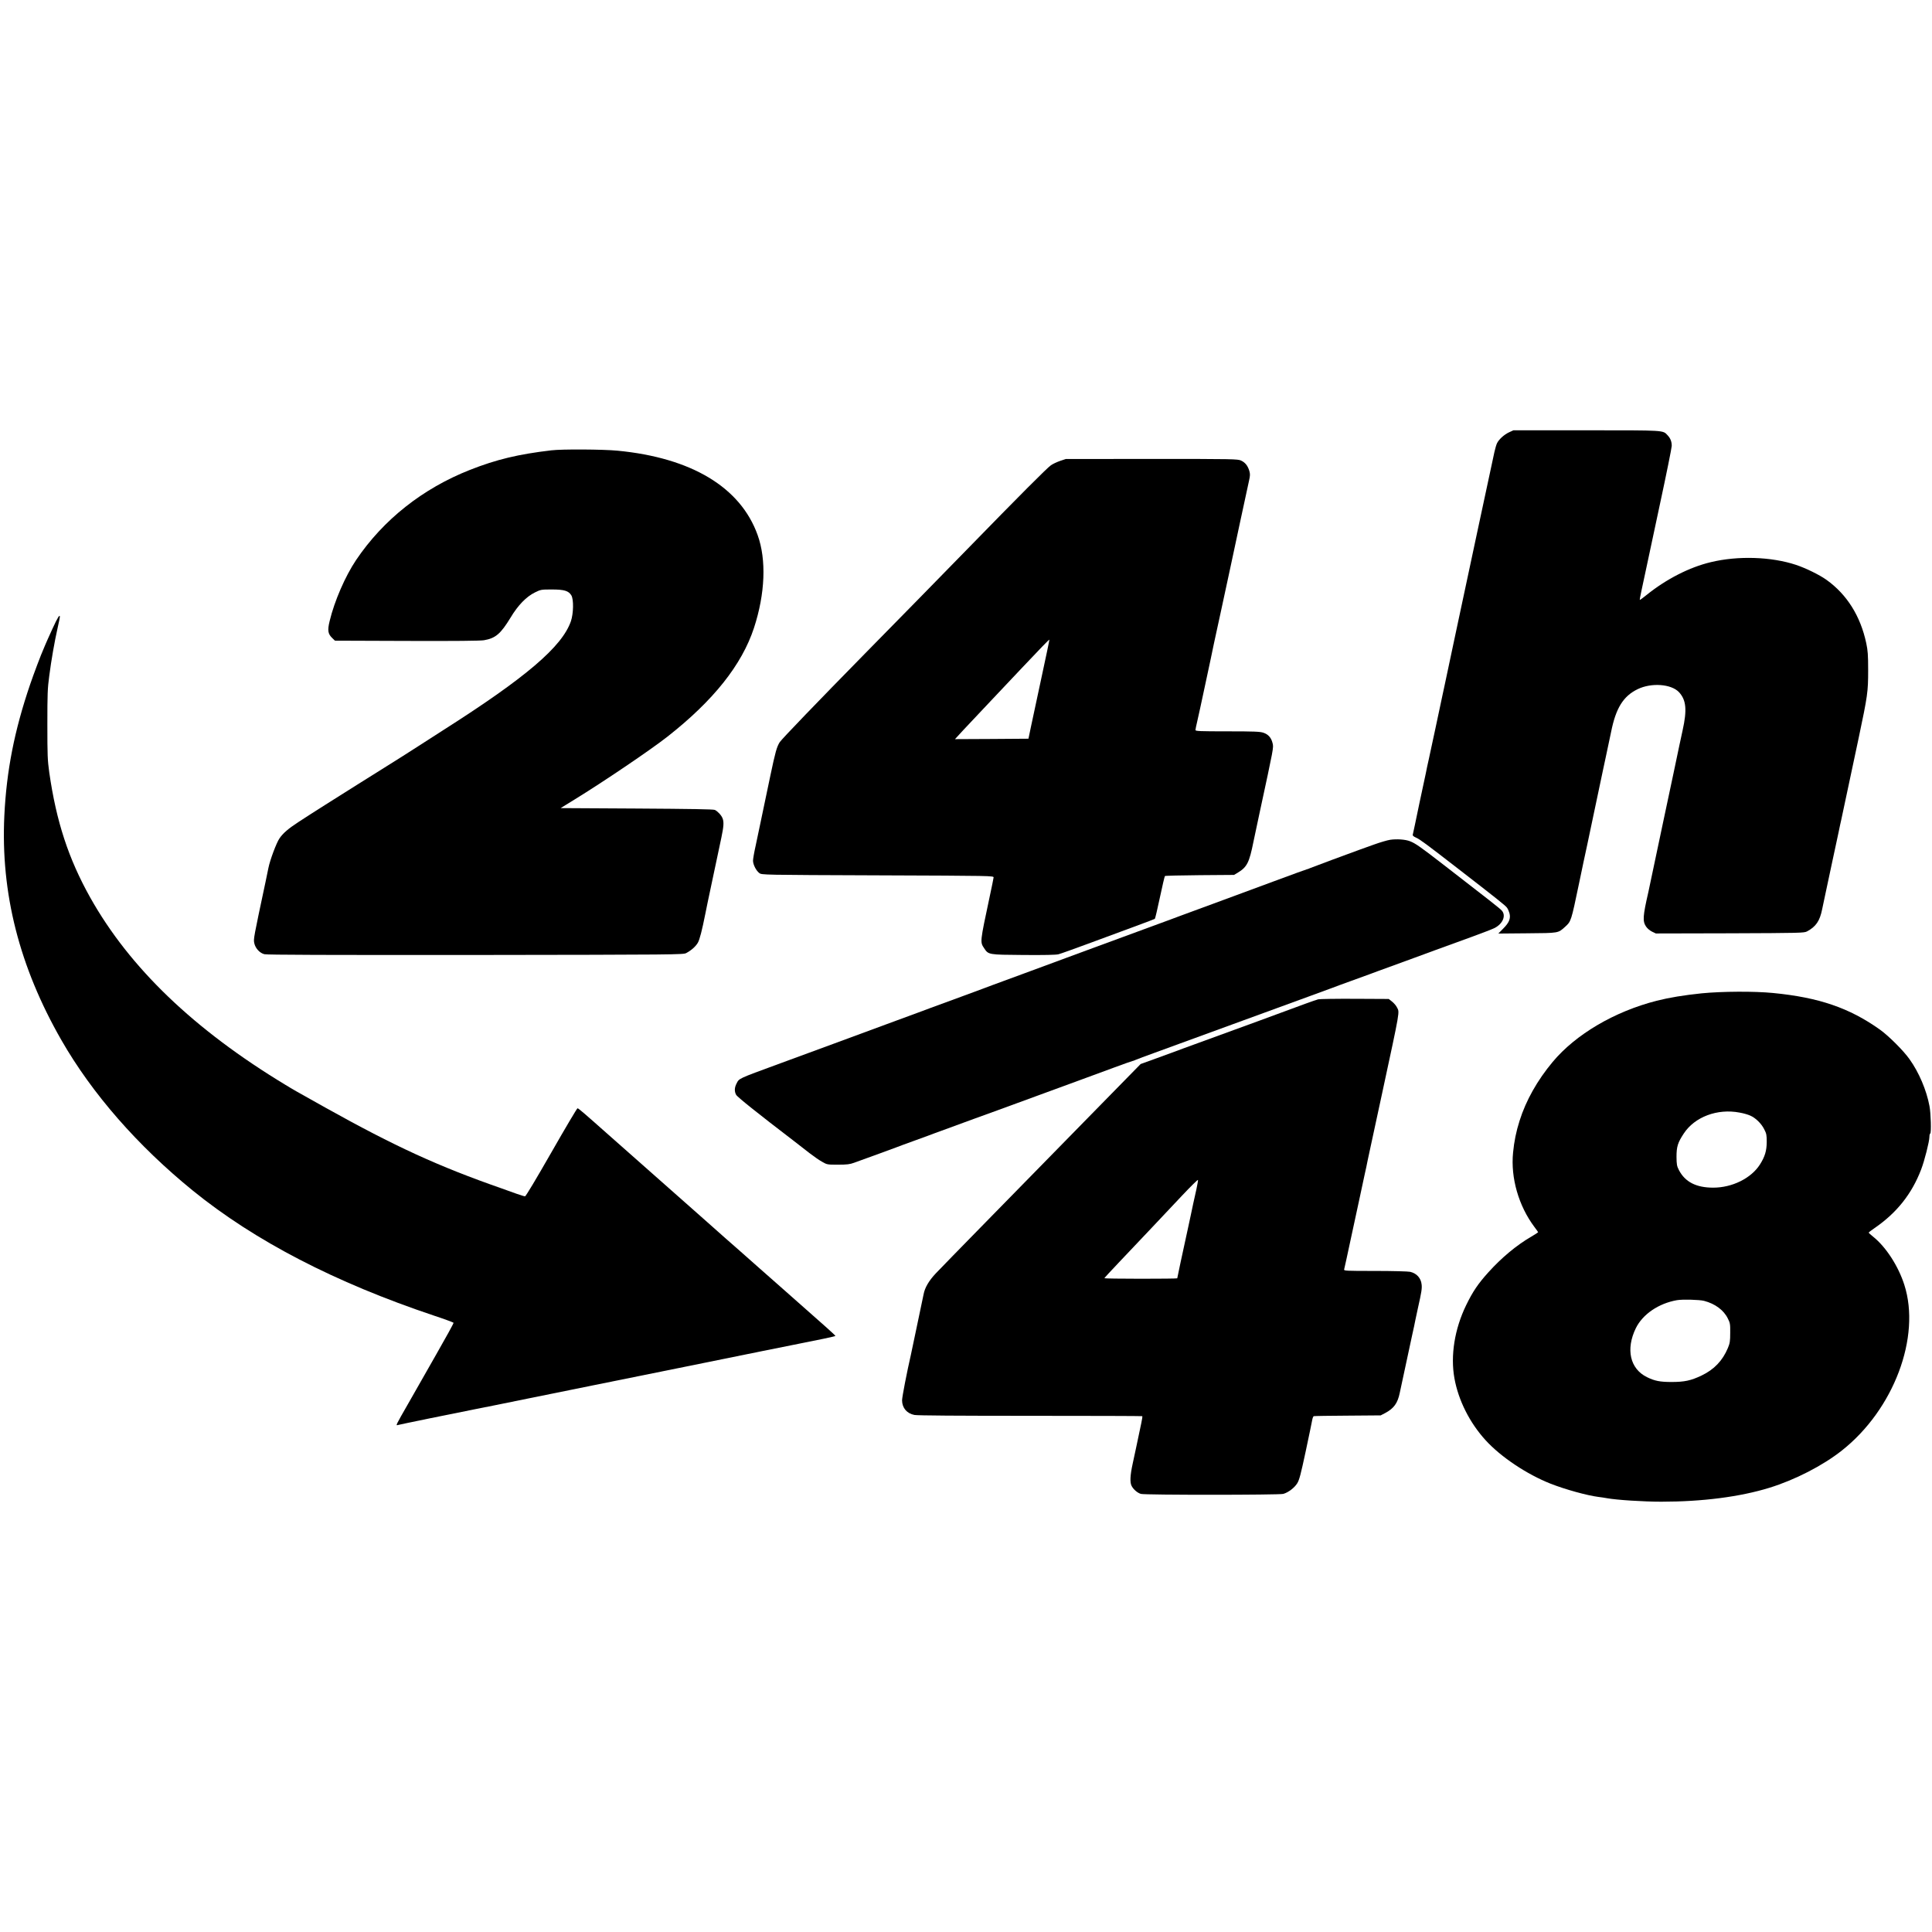
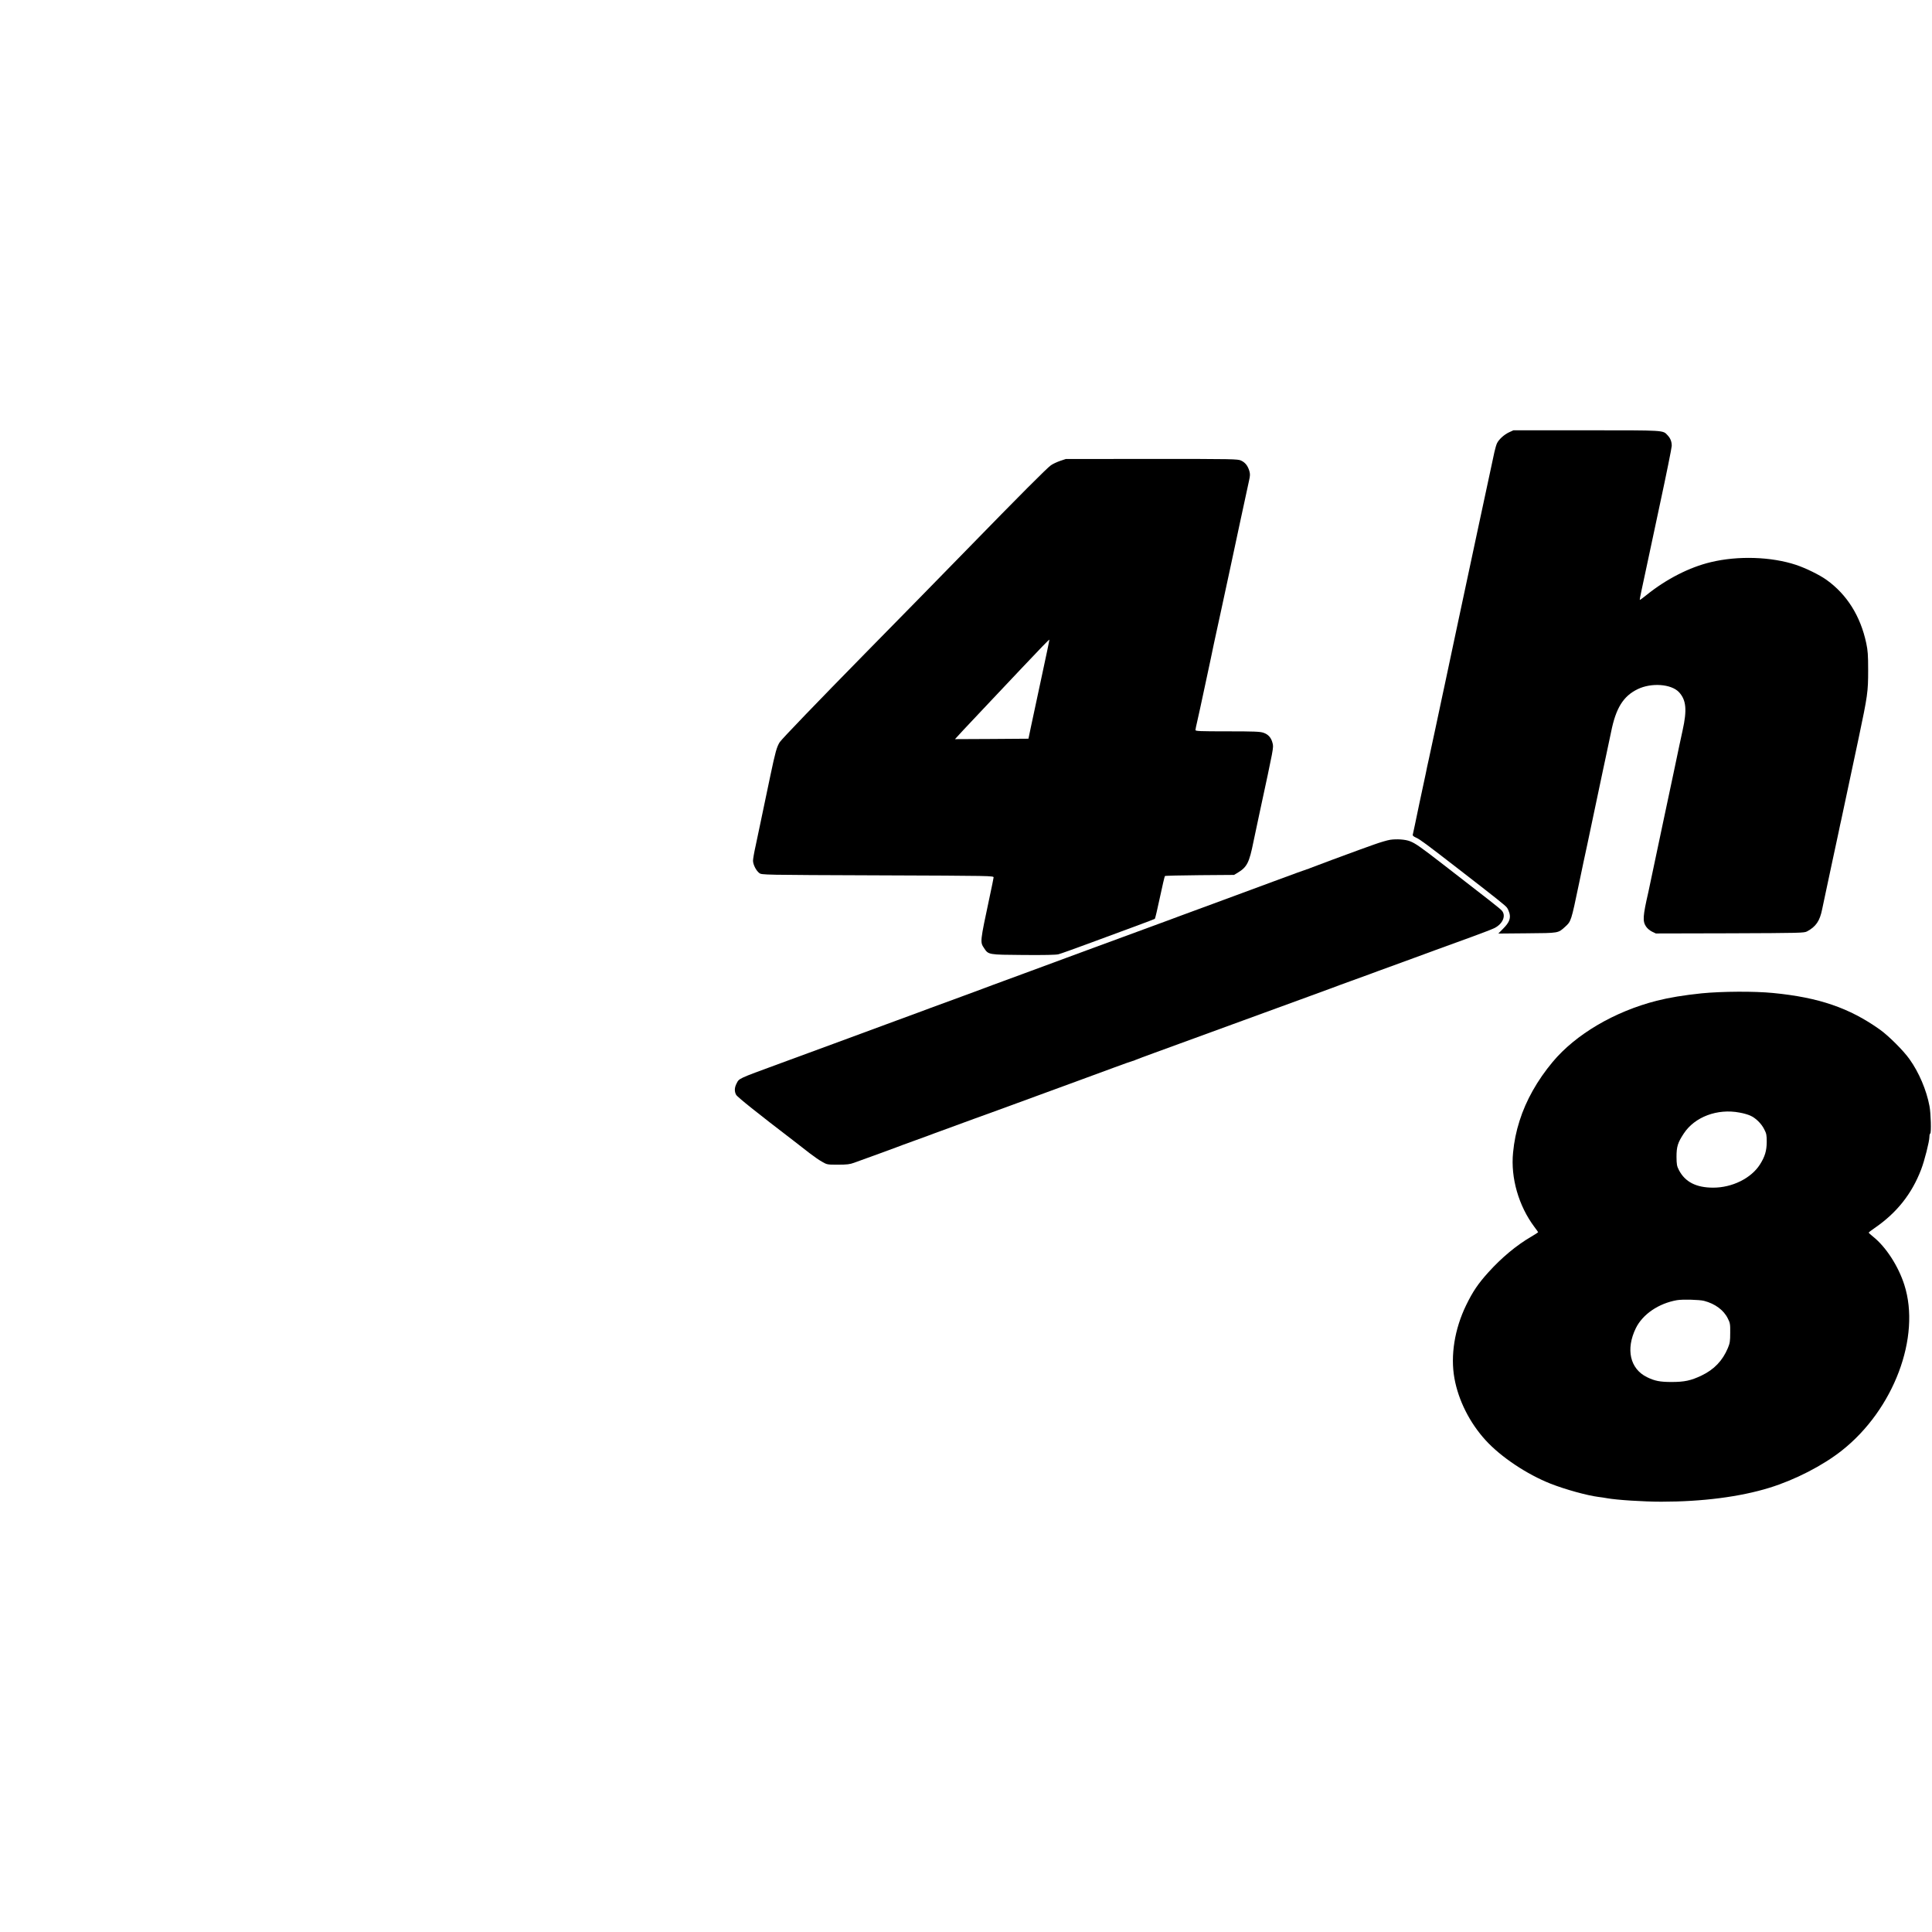
<svg xmlns="http://www.w3.org/2000/svg" width="390" height="390" viewBox="0 0 390 390" fill="none">
  <path d="M304.592 87.282C303.629 87.738 302.578 88.683 302.193 89.471C302.071 89.716 301.825 90.522 301.668 91.24C301.405 92.396 295.241 121.256 294.383 125.302C294.207 126.16 293.805 128.016 293.507 129.417C292.894 132.289 292.001 136.51 291.668 138.086C291.546 138.664 291.318 139.732 291.16 140.45C291.003 141.168 290.758 142.324 290.617 143.007C290.477 143.69 290.092 145.546 289.742 147.122C289.392 148.698 289.041 150.344 288.954 150.782C288.866 151.22 288.621 152.323 288.428 153.234C288.218 154.144 287.938 155.44 287.815 156.123C287.675 156.789 287.43 157.892 287.29 158.575C286.992 159.959 286.117 164.039 285.609 166.543C285.416 167.454 285.224 168.329 285.189 168.487C285.119 168.662 285.329 168.855 285.837 169.083C286.607 169.415 287.903 170.378 294.032 175.124C302.158 181.411 303.944 182.83 304.207 183.232C304.382 183.46 304.592 183.95 304.697 184.318C304.995 185.387 304.645 186.245 303.454 187.435L302.456 188.451L308.27 188.399C314.732 188.346 314.504 188.381 315.94 187.085C317.149 185.982 317.149 185.999 318.725 178.452C319.583 174.336 319.811 173.25 320.388 170.606C320.529 169.958 321.229 166.596 321.965 163.128C322.7 159.661 323.436 156.106 323.628 155.248C323.821 154.372 324.049 153.269 324.154 152.796C324.259 152.306 324.451 151.378 324.591 150.73C324.732 150.064 325.012 148.716 325.222 147.752C326.185 142.919 327.691 140.52 330.581 139.119C333.348 137.77 337.358 138.068 338.917 139.714C340.388 141.29 340.58 143.287 339.652 147.455C339.512 148.085 338.671 151.973 337.813 156.123C336.938 160.256 335.992 164.722 335.712 166.018C335.432 167.314 334.679 170.869 334.048 173.898C333.418 176.928 332.822 179.73 332.735 180.115C331.631 184.914 331.561 185.947 332.262 187.015C332.525 187.418 333.032 187.838 333.488 188.066L334.258 188.434L349.214 188.399C363.486 188.346 364.204 188.329 364.782 188.013C366.569 187.05 367.357 185.912 367.829 183.53C367.987 182.812 368.267 181.464 368.46 180.553C368.88 178.609 369.143 177.383 369.878 173.898C370.176 172.497 370.526 170.886 370.649 170.308C370.771 169.73 370.999 168.627 371.174 167.857C371.332 167.086 371.56 165.983 371.7 165.405C372.663 160.852 373.066 159.013 373.433 157.262C373.661 156.158 374.449 152.446 375.185 149.031C377.006 140.397 377.111 139.679 377.111 135.284C377.111 132.166 377.041 131.326 376.726 129.82C375.552 124.338 372.82 119.995 368.705 117.053C367.287 116.038 364.537 114.689 362.541 114.024C357.567 112.378 350.842 112.15 345.344 113.481C341.053 114.497 336.36 116.896 332.384 120.1C331.666 120.678 331.053 121.134 331.018 121.099C330.983 121.064 331.124 120.276 331.334 119.312C331.544 118.367 331.929 116.528 332.209 115.232C332.489 113.936 333.768 107.877 335.081 101.765C336.395 95.671 337.463 90.365 337.463 89.997C337.463 89.139 337.2 88.473 336.622 87.86C335.642 86.827 336.272 86.862 320.231 86.862H305.503L304.592 87.282Z" fill="black" />
-   <path d="M111.291 90.906C104.601 91.694 100.223 92.745 94.882 94.846C85.32 98.611 77.37 104.916 71.888 113.041C69.699 116.299 67.51 121.325 66.547 125.353C66.074 127.261 66.197 127.962 67.072 128.803L67.615 129.328L82.098 129.38C91.992 129.415 96.931 129.363 97.701 129.24C100.031 128.838 101.064 127.962 103.078 124.652C104.566 122.165 106.265 120.432 107.981 119.591C109.154 119.013 109.242 118.996 111.379 118.996C113.9 118.996 114.776 119.258 115.336 120.186C115.827 121.01 115.774 123.829 115.249 125.388C113.48 130.536 106.195 136.753 89.4 147.436C87.089 148.907 84.882 150.325 84.497 150.588C84.112 150.851 82.676 151.761 81.292 152.637C79.926 153.495 78.052 154.668 77.142 155.246C76.214 155.824 74.077 157.173 72.361 158.241C66.88 161.691 63.325 163.932 62.694 164.353C62.361 164.563 61.258 165.281 60.26 165.929C58.211 167.26 57.108 168.205 56.407 169.256C55.794 170.149 54.498 173.617 54.183 175.21C54.061 175.876 53.798 177.137 53.605 178.012C51.171 189.448 51.154 189.535 51.329 190.393C51.556 191.427 52.414 192.372 53.36 192.618C53.868 192.758 65.864 192.793 95.985 192.775C136.701 192.723 137.927 192.705 138.523 192.39C139.573 191.829 140.431 191.059 140.869 190.306C141.237 189.675 141.727 187.749 142.375 184.492C142.533 183.651 142.953 181.637 144.127 176.121C144.424 174.755 144.775 173.074 144.915 172.408C145.055 171.725 145.37 170.254 145.615 169.098C146.088 166.839 146.158 165.946 145.86 165.193C145.633 164.58 144.88 163.775 144.302 163.494C143.987 163.354 139.538 163.284 128.506 163.214L113.165 163.127L115.984 161.393C121.746 157.856 131.36 151.358 134.74 148.697C144.004 141.429 149.748 134.214 152.2 126.754C154.459 119.854 154.739 112.989 152.935 107.998C149.485 98.366 139.591 92.412 124.653 90.976C121.746 90.696 113.427 90.643 111.291 90.906Z" fill="black" />
  <path d="M213.984 93.044C213.336 93.271 212.512 93.657 212.145 93.919C211.374 94.445 205.823 100.014 195.088 111.029C187.978 118.314 182.882 123.515 174.581 131.956C165.124 141.588 157.786 149.206 157.384 149.836C156.788 150.817 156.526 151.745 155.51 156.561C155.019 158.925 154.512 161.359 154.371 161.99C154.231 162.62 153.881 164.301 153.583 165.755C153.286 167.191 152.813 169.45 152.533 170.746C152.235 172.059 152.007 173.39 152.007 173.741C152.007 174.529 152.655 175.789 153.286 176.245C153.776 176.613 153.916 176.613 177.19 176.7C200.464 176.788 200.604 176.788 200.569 177.138C200.552 177.331 200.184 179.134 199.746 181.166C197.82 190.22 197.82 190.15 198.66 191.41C199.536 192.724 199.483 192.724 206.558 192.776C210.831 192.811 213.125 192.759 213.651 192.636C214.089 192.531 216.996 191.481 220.13 190.325C223.265 189.169 227.433 187.628 229.412 186.892C231.391 186.174 233.054 185.526 233.125 185.474C233.195 185.404 233.65 183.477 234.14 181.166C234.631 178.854 235.086 176.91 235.156 176.84C235.226 176.77 238.396 176.7 242.196 176.665L249.113 176.613L249.814 176.192C251.74 175.036 252.178 174.143 253.036 169.87C253.246 168.855 253.386 168.189 254.244 164.179C257.134 150.782 257.116 150.922 256.889 150.029C256.626 148.926 256.031 148.243 255.032 147.91C254.349 147.682 253.194 147.63 247.765 147.63C242.231 147.63 241.32 147.595 241.32 147.367C241.32 147.227 241.478 146.456 241.671 145.651C241.846 144.845 242.126 143.637 242.266 142.971C242.406 142.306 242.879 140.064 243.334 137.998C243.79 135.931 244.262 133.637 244.42 132.919C244.823 130.923 245.015 130.03 246.486 123.287C247.222 119.873 248.063 115.985 248.343 114.671C248.623 113.34 249.096 111.134 249.393 109.768C249.691 108.384 250.112 106.388 250.339 105.337C251.145 101.572 251.845 98.315 252.125 97.072C252.371 96.003 252.371 95.688 252.195 95.058C251.863 93.989 251.355 93.359 250.532 92.974C249.849 92.658 249.008 92.641 232.477 92.641L215.139 92.658L213.984 93.044ZM210.218 136.86C209.308 141.098 208.345 145.581 208.082 146.842L207.609 149.118L200.184 149.171L192.776 149.206L194.58 147.244C195.578 146.176 198.012 143.602 199.974 141.518C201.953 139.434 204.737 136.474 206.191 134.933C209.973 130.923 211.777 129.067 211.83 129.119C211.865 129.154 211.129 132.639 210.218 136.86Z" fill="black" />
-   <path d="M10.595 126.911C9.93 128.347 9.299 129.783 9.159 130.116C9.019 130.449 8.844 130.887 8.756 131.079C8.336 131.99 6.795 136.053 6.077 138.172C2.89 147.523 1.313 155.614 0.876 164.651C0.123 180.289 3.905 195.157 12.399 209.972C18.598 220.778 27.757 231.268 38.965 240.374C51.451 250.496 67.615 258.884 87.649 265.592C89.768 266.292 91.52 266.94 91.555 267.028C91.59 267.133 90.013 269.987 88.07 273.385C86.126 276.8 83.569 281.283 82.378 283.384C79.856 287.78 79.839 287.815 80.329 287.657C80.644 287.552 92.395 285.153 95.88 284.47C98.962 283.857 99.82 283.699 106.563 282.316C110.415 281.528 116.492 280.302 120.047 279.584C123.62 278.866 131.22 277.325 136.947 276.169C152.883 272.929 158.644 271.774 159.888 271.528C165.071 270.513 168.644 269.76 168.644 269.672C168.644 269.62 167.768 268.796 166.683 267.833C163.04 264.611 159.625 261.599 158.487 260.583C157.856 260.04 155.457 257.904 153.146 255.872C150.834 253.823 147.769 251.109 146.316 249.848C144.88 248.57 143.269 247.134 142.726 246.661C142.183 246.171 140.134 244.367 138.172 242.633C134.022 238.973 131.343 236.591 130.467 235.821C130.134 235.523 128.558 234.14 126.982 232.739C125.388 231.338 123.304 229.481 122.324 228.623C117.963 224.753 116.772 223.72 116.58 223.72C116.475 223.72 114.111 227.713 111.309 232.616C108.139 238.15 106.142 241.495 105.985 241.495C105.827 241.495 105.057 241.25 104.251 240.969C103.445 240.672 102.115 240.199 101.274 239.901C88.472 235.435 79.769 231.443 65.671 223.58C59.525 220.147 59.349 220.042 57.616 218.991C39.123 207.801 26.146 195.332 18.195 181.147C13.817 173.319 11.366 165.824 9.947 155.947C9.597 153.408 9.562 152.497 9.562 146.228C9.562 140.098 9.597 138.977 9.947 136.403C10.367 133.181 10.98 129.661 11.646 126.684C11.891 125.616 12.084 124.652 12.084 124.53C12.084 123.917 11.646 124.617 10.595 126.911Z" fill="black" />
  <path d="M280.636 169.52C280.058 169.607 278.569 170.045 277.308 170.5C276.065 170.956 274.716 171.429 274.331 171.569C272.527 172.217 264.979 175.019 264.489 175.229C264.191 175.369 263.894 175.474 263.824 175.474C263.754 175.474 260.812 176.542 257.274 177.856C253.754 179.152 248.185 181.218 244.91 182.426C241.636 183.617 238.676 184.72 238.343 184.843C238.01 184.983 235.138 186.034 231.951 187.207C228.781 188.381 223.177 190.43 219.517 191.778C215.857 193.144 210.183 195.228 206.909 196.436C203.634 197.627 200.674 198.73 200.341 198.853C200.009 198.993 197.242 200.009 194.212 201.13C191.182 202.233 188.31 203.301 187.82 203.476C187.347 203.669 184.23 204.807 180.903 206.033C177.575 207.259 171.989 209.325 168.469 210.621C164.949 211.917 159.835 213.791 157.086 214.807C148.943 217.801 149.223 217.661 148.68 218.729C148.26 219.535 148.225 220.306 148.592 220.989C148.803 221.426 152.865 224.666 160.326 230.375C161.201 231.041 162.567 232.109 163.39 232.757C164.213 233.387 165.352 234.193 165.93 234.508C166.963 235.104 166.998 235.104 169.169 235.104C170.973 235.104 171.551 235.033 172.409 234.718C175.561 233.58 180.377 231.829 180.903 231.619C181.235 231.478 182.969 230.848 184.755 230.2C186.542 229.552 188.275 228.922 188.608 228.782C189.256 228.536 195.175 226.365 196.839 225.769C197.364 225.594 199.466 224.824 201.48 224.088C205.718 222.53 210.831 220.656 217.066 218.379C219.482 217.504 223.02 216.19 224.964 215.472C226.908 214.754 228.536 214.176 228.624 214.176C228.694 214.176 228.992 214.071 229.289 213.931C229.605 213.791 231.303 213.161 233.089 212.513C236.399 211.304 241.968 209.273 248.675 206.821C252.493 205.42 258.237 203.319 264.787 200.937C266.766 200.219 268.657 199.518 268.99 199.396C269.323 199.256 271.056 198.625 272.843 197.977C274.629 197.329 276.362 196.699 276.695 196.576C277.028 196.436 278.972 195.736 280.986 195C283.017 194.265 285.066 193.512 285.539 193.337C286.642 192.916 292.036 190.955 297.097 189.116C299.216 188.346 301.3 187.54 301.703 187.33C303.384 186.472 304.067 184.791 303.139 183.792C302.719 183.337 300.687 181.743 291.581 174.703C286.677 170.903 285.714 170.238 284.628 169.817C283.7 169.45 281.984 169.327 280.636 169.52Z" fill="black" />
  <path d="M343.505 200.516C339.932 200.884 336.955 201.374 334.398 202.022C325.905 204.194 318.094 208.782 313.436 214.351C310.336 218.064 308.042 222.127 306.746 226.242C306.063 228.378 305.643 230.462 305.433 232.669C304.925 237.765 306.554 243.422 309.741 247.677C310.161 248.22 310.494 248.71 310.494 248.745C310.494 248.78 309.881 249.183 309.128 249.621C306.116 251.372 303.139 253.859 300.459 256.819C298.358 259.148 297.307 260.706 295.959 263.473C293.629 268.272 292.771 273.63 293.594 278.219C294.4 282.702 296.694 287.237 299.899 290.74C302.981 294.12 308.235 297.622 313.033 299.514C315.993 300.669 320.353 301.878 322.665 302.175C323.155 302.228 323.943 302.351 324.416 302.438C326.325 302.788 331.789 303.139 335.361 303.139C343.627 303.139 351.245 302.158 357.147 300.337C362.33 298.743 367.952 295.854 371.805 292.806C382.277 284.541 387.793 269.883 384.413 259.358C383.205 255.575 380.701 251.705 378.109 249.638C377.619 249.253 377.233 248.885 377.216 248.833C377.216 248.763 377.741 248.36 378.407 247.905C382.872 244.84 385.92 241.022 387.811 236.066C388.476 234.35 389.475 230.41 389.475 229.517C389.475 229.184 389.545 228.869 389.65 228.799C389.877 228.659 389.772 224.718 389.492 223.282C388.897 220.078 387.373 216.47 385.447 213.791C384.221 212.057 381.191 209.045 379.457 207.819C373.328 203.458 367.129 201.339 357.882 200.446C354.117 200.078 347.62 200.114 343.505 200.516ZM351.193 224.596C351.928 224.718 352.874 224.999 353.294 225.191C354.397 225.664 355.553 226.802 356.131 227.958C356.586 228.834 356.639 229.131 356.639 230.532C356.621 232.319 356.271 233.492 355.255 235.086C353.487 237.853 349.669 239.744 345.834 239.744C342.384 239.744 340.16 238.588 338.916 236.206C338.496 235.383 338.444 235.086 338.426 233.527C338.426 231.478 338.671 230.673 339.88 228.834C342.086 225.454 346.692 223.72 351.193 224.596ZM343.995 262.598C346.219 263.175 347.97 264.471 348.793 266.17C349.249 267.063 349.284 267.308 349.266 269.077C349.266 270.758 349.196 271.144 348.793 272.124C347.725 274.664 346.026 276.45 343.505 277.658C341.351 278.691 340.037 278.972 337.41 278.972C335.099 278.972 334.013 278.761 332.454 277.991C329.039 276.31 328.146 272.369 330.213 268.114C331.596 265.294 334.819 263.105 338.514 262.457C339.634 262.265 343.049 262.352 343.995 262.598Z" fill="black" />
-   <path d="M266.1 201.725C265.82 201.795 264.717 202.18 263.649 202.566C260.899 203.599 247.992 208.327 241.758 210.586C239.744 211.322 237.8 212.022 237.468 212.162C237.135 212.285 235.366 212.933 233.545 213.598L230.252 214.789L219.01 226.26C212.845 232.564 203.844 241.741 199.028 246.662C194.212 251.565 189.659 256.258 188.888 257.064C187.505 258.535 186.682 259.936 186.437 261.284C186.367 261.617 186.209 262.405 186.069 263.036C185.929 263.666 185.421 266.1 184.931 268.465C184.44 270.829 183.967 273.07 183.88 273.456C183.074 276.976 182.094 282.002 182.094 282.685C182.111 284.208 183.057 285.329 184.58 285.627C185.193 285.749 193.424 285.802 208.012 285.802C220.393 285.802 230.55 285.837 230.585 285.872C230.638 285.907 230.55 286.52 230.393 287.238C229.464 291.651 229.044 293.665 228.641 295.486C228.133 297.815 228.063 299.251 228.431 299.952C228.799 300.67 229.622 301.37 230.305 301.563C231.128 301.808 258.185 301.791 259.043 301.563C260.058 301.283 261.319 300.319 261.862 299.426C262.283 298.761 262.58 297.605 263.561 293.034C264.209 289.97 264.804 287.133 264.874 286.712C264.944 286.292 265.085 285.924 265.19 285.872C265.312 285.837 268.394 285.784 272.054 285.767L278.709 285.714L279.62 285.241C281.371 284.313 282.142 283.245 282.562 281.161C282.737 280.303 283.367 277.343 284.593 271.704C284.663 271.319 284.909 270.251 285.101 269.34C285.311 268.429 285.591 267.116 285.714 266.451C285.854 265.768 286.099 264.664 286.239 263.999C286.957 260.812 287.063 260.111 286.975 259.306C286.852 258.01 285.977 257.029 284.646 256.731C284.278 256.644 281.108 256.556 277.606 256.556C271.634 256.556 271.249 256.539 271.336 256.241C271.389 256.083 272.019 253.176 272.737 249.814C273.455 246.434 274.208 242.932 274.419 242.021C274.611 241.11 274.856 240.007 274.944 239.569C275.032 239.131 275.277 238.028 275.469 237.117C275.68 236.207 275.96 234.893 276.082 234.228C276.222 233.545 276.45 232.494 276.59 231.864C276.73 231.233 277.798 226.277 278.972 220.831C282.719 203.424 282.544 204.422 281.984 203.336C281.826 203.003 281.389 202.496 281.021 202.198L280.338 201.655L273.49 201.62C269.708 201.602 266.398 201.655 266.1 201.725ZM241.513 240.059C241.303 240.988 241.023 242.266 240.882 242.896C240.76 243.527 240.515 244.613 240.375 245.296C240.217 245.996 239.989 247.099 239.849 247.747C239.709 248.413 239.464 249.481 239.324 250.164C238.869 252.196 237.643 257.94 237.643 258.045C237.643 258.097 234.333 258.132 230.287 258.132C226.242 258.132 222.932 258.08 222.932 258.027C222.932 257.975 224.176 256.609 225.699 255.015C229.797 250.707 235.033 245.156 238.606 241.355C240.34 239.517 241.793 238.081 241.828 238.186C241.863 238.291 241.706 239.131 241.513 240.059Z" fill="black" />
</svg>